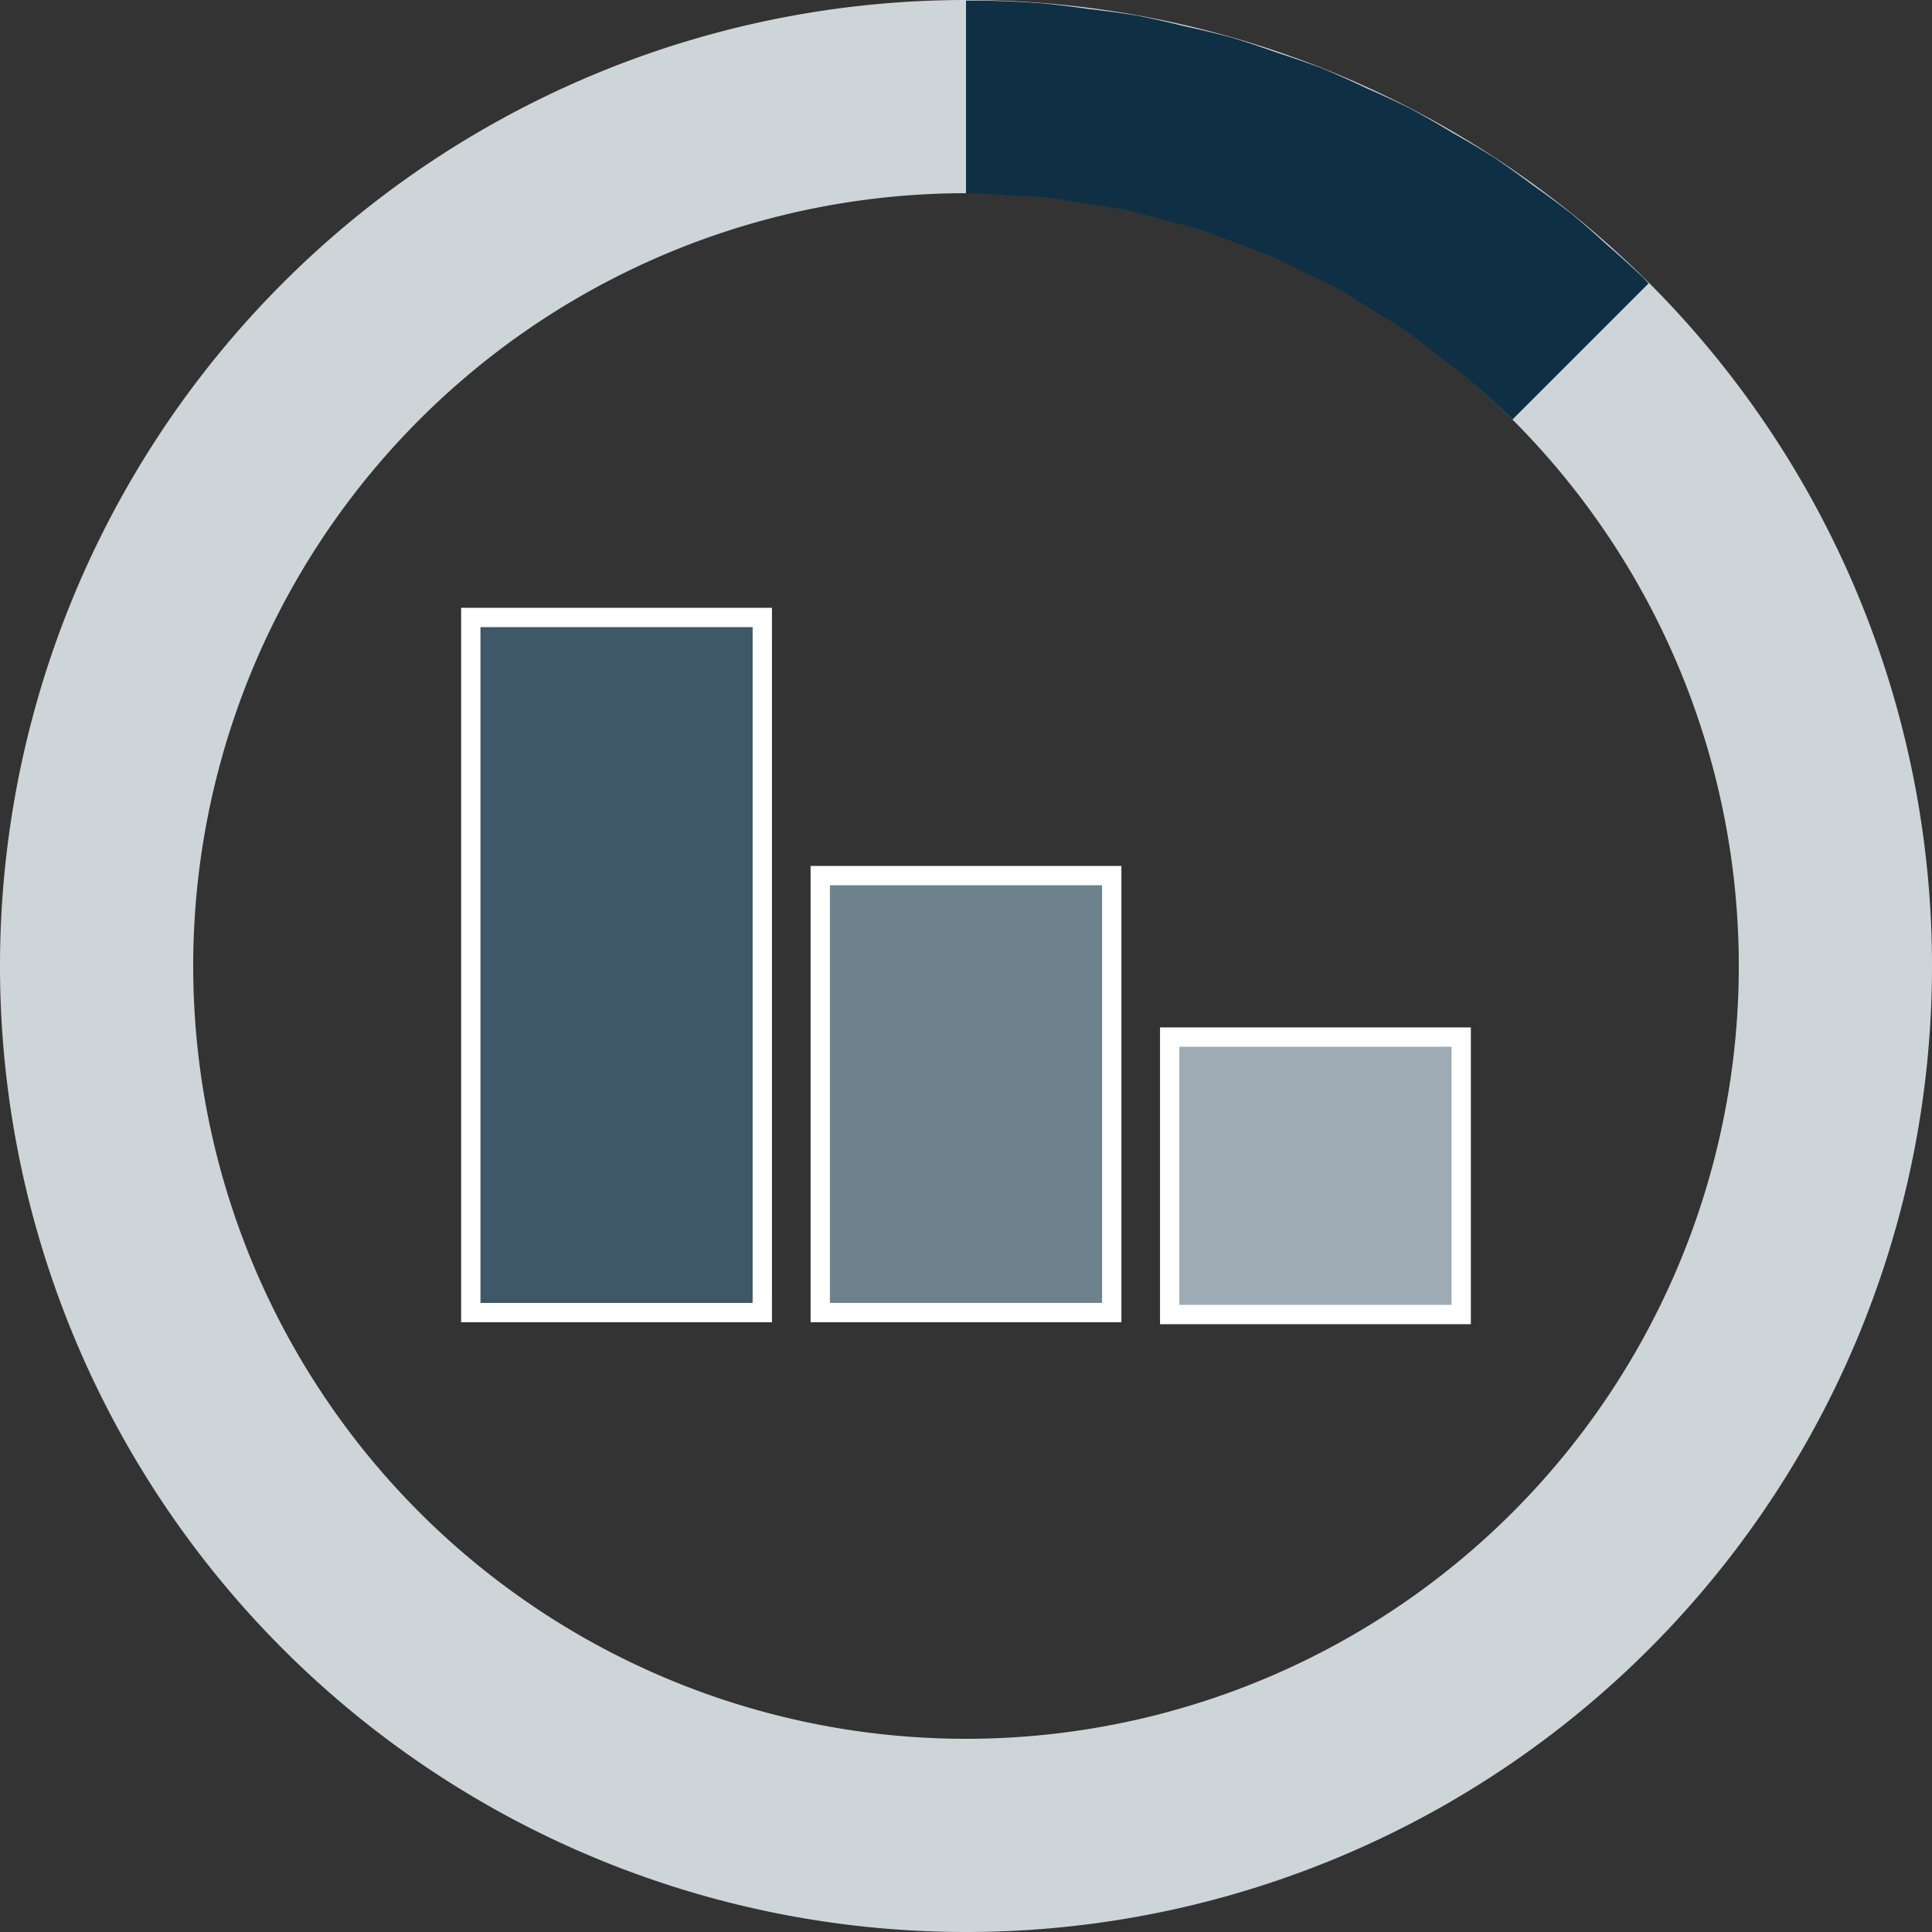
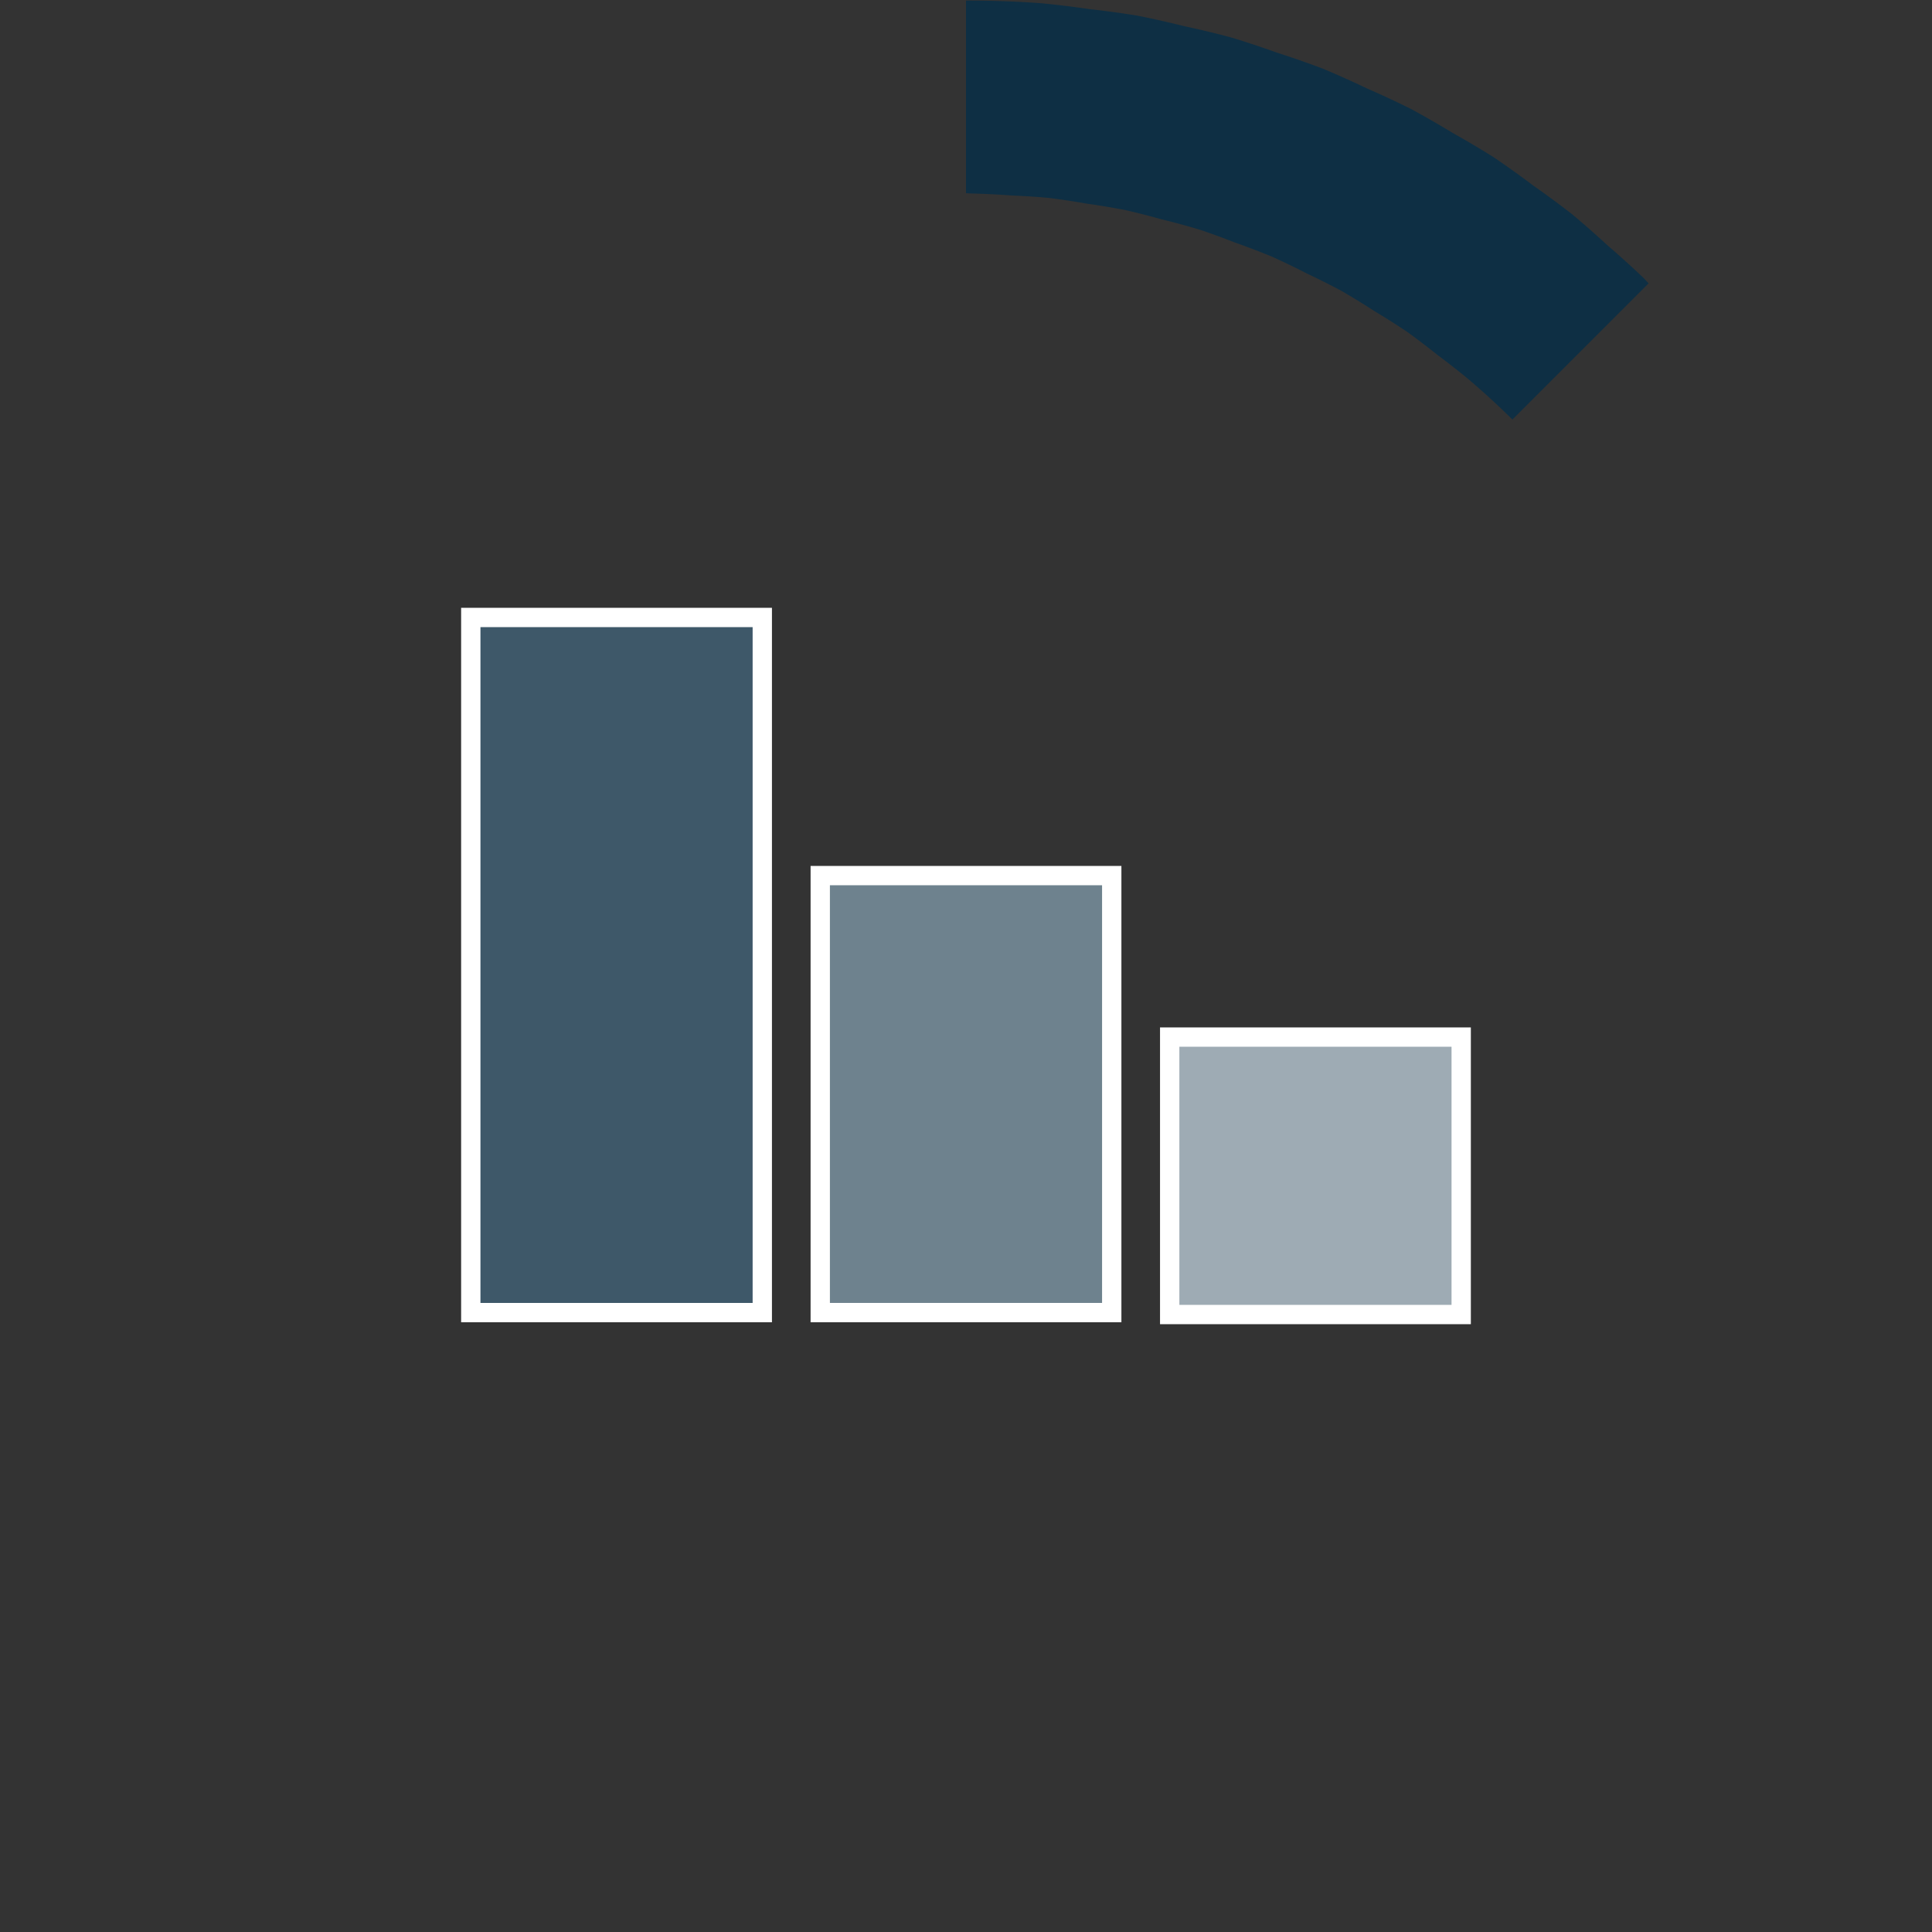
<svg xmlns="http://www.w3.org/2000/svg" xmlns:ns1="http://www.inkscape.org/namespaces/inkscape" xmlns:ns2="http://sodipodi.sourceforge.net/DTD/sodipodi-0.dtd" version="1.1" id="svg2" viewBox="0 0 100 100" height="100" width="100" ns1:version="0.91 r13725" ns2:docname="NCE-working-test2.svg">
  <rect x="0" y="0" width="100" height="100" fill="#333333" stroke="none" />
  <ns2:namedview pagecolor="#323232" bordercolor="#666666" borderopacity="1" objecttolerance="10" gridtolerance="10" guidetolerance="10" ns1:pageopacity="0" ns1:pageshadow="2" ns1:window-width="1920" ns1:window-height="1026" id="namedview9" showgrid="false" ns1:zoom="3.337544" ns1:cx="26.950934" ns1:cy="84.129506" ns1:window-x="0" ns1:window-y="25" ns1:window-maximized="1" ns1:current-layer="svg2" />
  <defs id="defs4" />
-   <path style="opacity:1;fill:#ced5d9;fill-opacity:1;fill-rule:nonzero;stroke:none;stroke-width:1;stroke-linecap:round;stroke-miterlimit:4;stroke-dasharray:none;stroke-dashoffset:0;stroke-opacity:1" d="M 50,2.0000001e-7 A 50,50 0 0 0 -2e-6,50 a 50,50 0 0 0 50,50 A 50,50 0 0 0 100,50 50,50 0 0 0 50,2e-7 Z M 50,10 a 40,40 0 0 1 40,40 40,40 0 0 1 -40,40 40,40 0 0 1 -40,-40 40,40 0 0 1 40,-40 z" id="path4137" ns1:connector-curvature="0" />
  <path ns1:connector-curvature="0" id="scuro" d="M 85.085,14.401 A 49.999,50 0.028 0 0 83.225,12.718 49.999,50 0.028 0 0 81.353,11.074 49.999,50 0.028 0 0 79.367,9.609 49.999,50 0.028 0 0 77.305,8.134 49.999,50 0.028 0 0 75.198,6.885 49.999,50 0.028 0 0 72.99,5.618 49.999,50 0.028 0 0 70.765,4.583 49.999,50 0.028 0 0 68.448,3.545 49.999,50 0.028 0 0 66.088,2.723 49.999,50 0.028 0 0 63.726,1.939 49.999,50 0.028 0 0 61.268,1.349 49.999,50 0.028 0 0 58.859,0.808 49.999,50 0.028 0 0 56.36,0.468 49.999,50 0.028 0 0 53.902,0.169 49.999,50 0.028 0 0 50,0.031 l 0,9.969 a 39.999,40 0.028 0 1 0.285,0.015 39.999,40 0.028 0 1 2.05,0.102 39.999,40 0.028 0 1 1.937,0.125 39.999,40 0.028 0 1 2,0.302 39.999,40 0.028 0 1 1.961,0.326 39.999,40 0.028 0 1 1.89,0.482 39.999,40 0.028 0 1 1.981,0.538 39.999,40 0.028 0 1 1.816,0.663 39.999,40 0.028 0 1 1.926,0.735 39.999,40 0.028 0 1 1.806,0.873 39.999,40 0.028 0 1 1.761,0.883 39.999,40 0.028 0 1 1.726,1.058 39.999,40 0.028 0 1 1.683,1.066 39.999,40 0.028 0 1 1.57,1.194 39.999,40 0.028 0 1 1.588,1.244 39.999,40 0.028 0 1 2.302,2.11 l 7.049,-7.049 a 49.999,50 0.028 0 0 -0.248,-0.266 z" style="display:inline;opacity:1;fill:#0e2f44;fill-opacity:1;fill-rule:nonzero;stroke:none;stroke-width:1;stroke-linecap:round;stroke-miterlimit:4;stroke-dasharray:none;stroke-dashoffset:0;stroke-opacity:1">
    <animateTransform values="0,50 50;360 50 50" repeatCount="indefinite" dur="1s" begin="0s" type="rotate" attributeName="transform" />
  </path>
  <g transform="translate(-1.315,1.2588501e-4)" id="g4292">
    <g transform="translate(2.633,-164)" id="g4305">
      <g id="g4285">
        <rect y="217.179" x="58.725" height="15.361" width="16.088" id="rect3847-0-2-7-1-3-6-5" style="display:inline;fill:#ffffff;fill-opacity:1;fill-rule:nonzero;stroke:none;stroke-width:0.777;stroke-miterlimit:4;stroke-dasharray:none;stroke-opacity:1" />
        <rect y="218.179" x="59.726" height="13.361" width="14.087" id="rect3847-02-3" style="fill:#9eabb4;fill-opacity:1;fill-rule:nonzero;stroke:none;stroke-width:0.777;stroke-miterlimit:4;stroke-dasharray:none;stroke-opacity:1" />
      </g>
    </g>
    <g transform="translate(1.317,-164)" id="g4301">
      <rect style="display:inline;fill:#ffffff;fill-opacity:1;fill-rule:nonzero;stroke:none;stroke-width:0.777;stroke-miterlimit:4;stroke-dasharray:none;stroke-opacity:1" id="rect3847-0-2-7-1-3-6" width="16.088" height="23.619" x="41.954" y="208.821" />
      <rect style="display:inline;fill:#6e828e;fill-opacity:1;fill-rule:nonzero;stroke:none;stroke-width:0.777;stroke-miterlimit:4;stroke-dasharray:none;stroke-opacity:1" id="rect3847-0-29-6" width="14.087" height="21.619" x="42.954" y="209.82" />
    </g>
    <g transform="translate(0,-164)" id="g4297">
      <rect style="display:inline;fill:#ffffff;fill-opacity:1;fill-rule:nonzero;stroke:none;stroke-width:0.777;stroke-miterlimit:4;stroke-dasharray:none;stroke-opacity:1" id="rect3847-0-2-7-1-3" width="16.088" height="36.98" x="25.183" y="195.46" />
      <rect style="display:inline;fill:#3e5869;fill-opacity:1;fill-rule:nonzero;stroke:none;stroke-width:0.777;stroke-miterlimit:4;stroke-dasharray:none;stroke-opacity:1" id="rect3847-0-2-7-1" width="14.088" height="34.98" x="26.183" y="196.46" />
    </g>
  </g>
</svg>